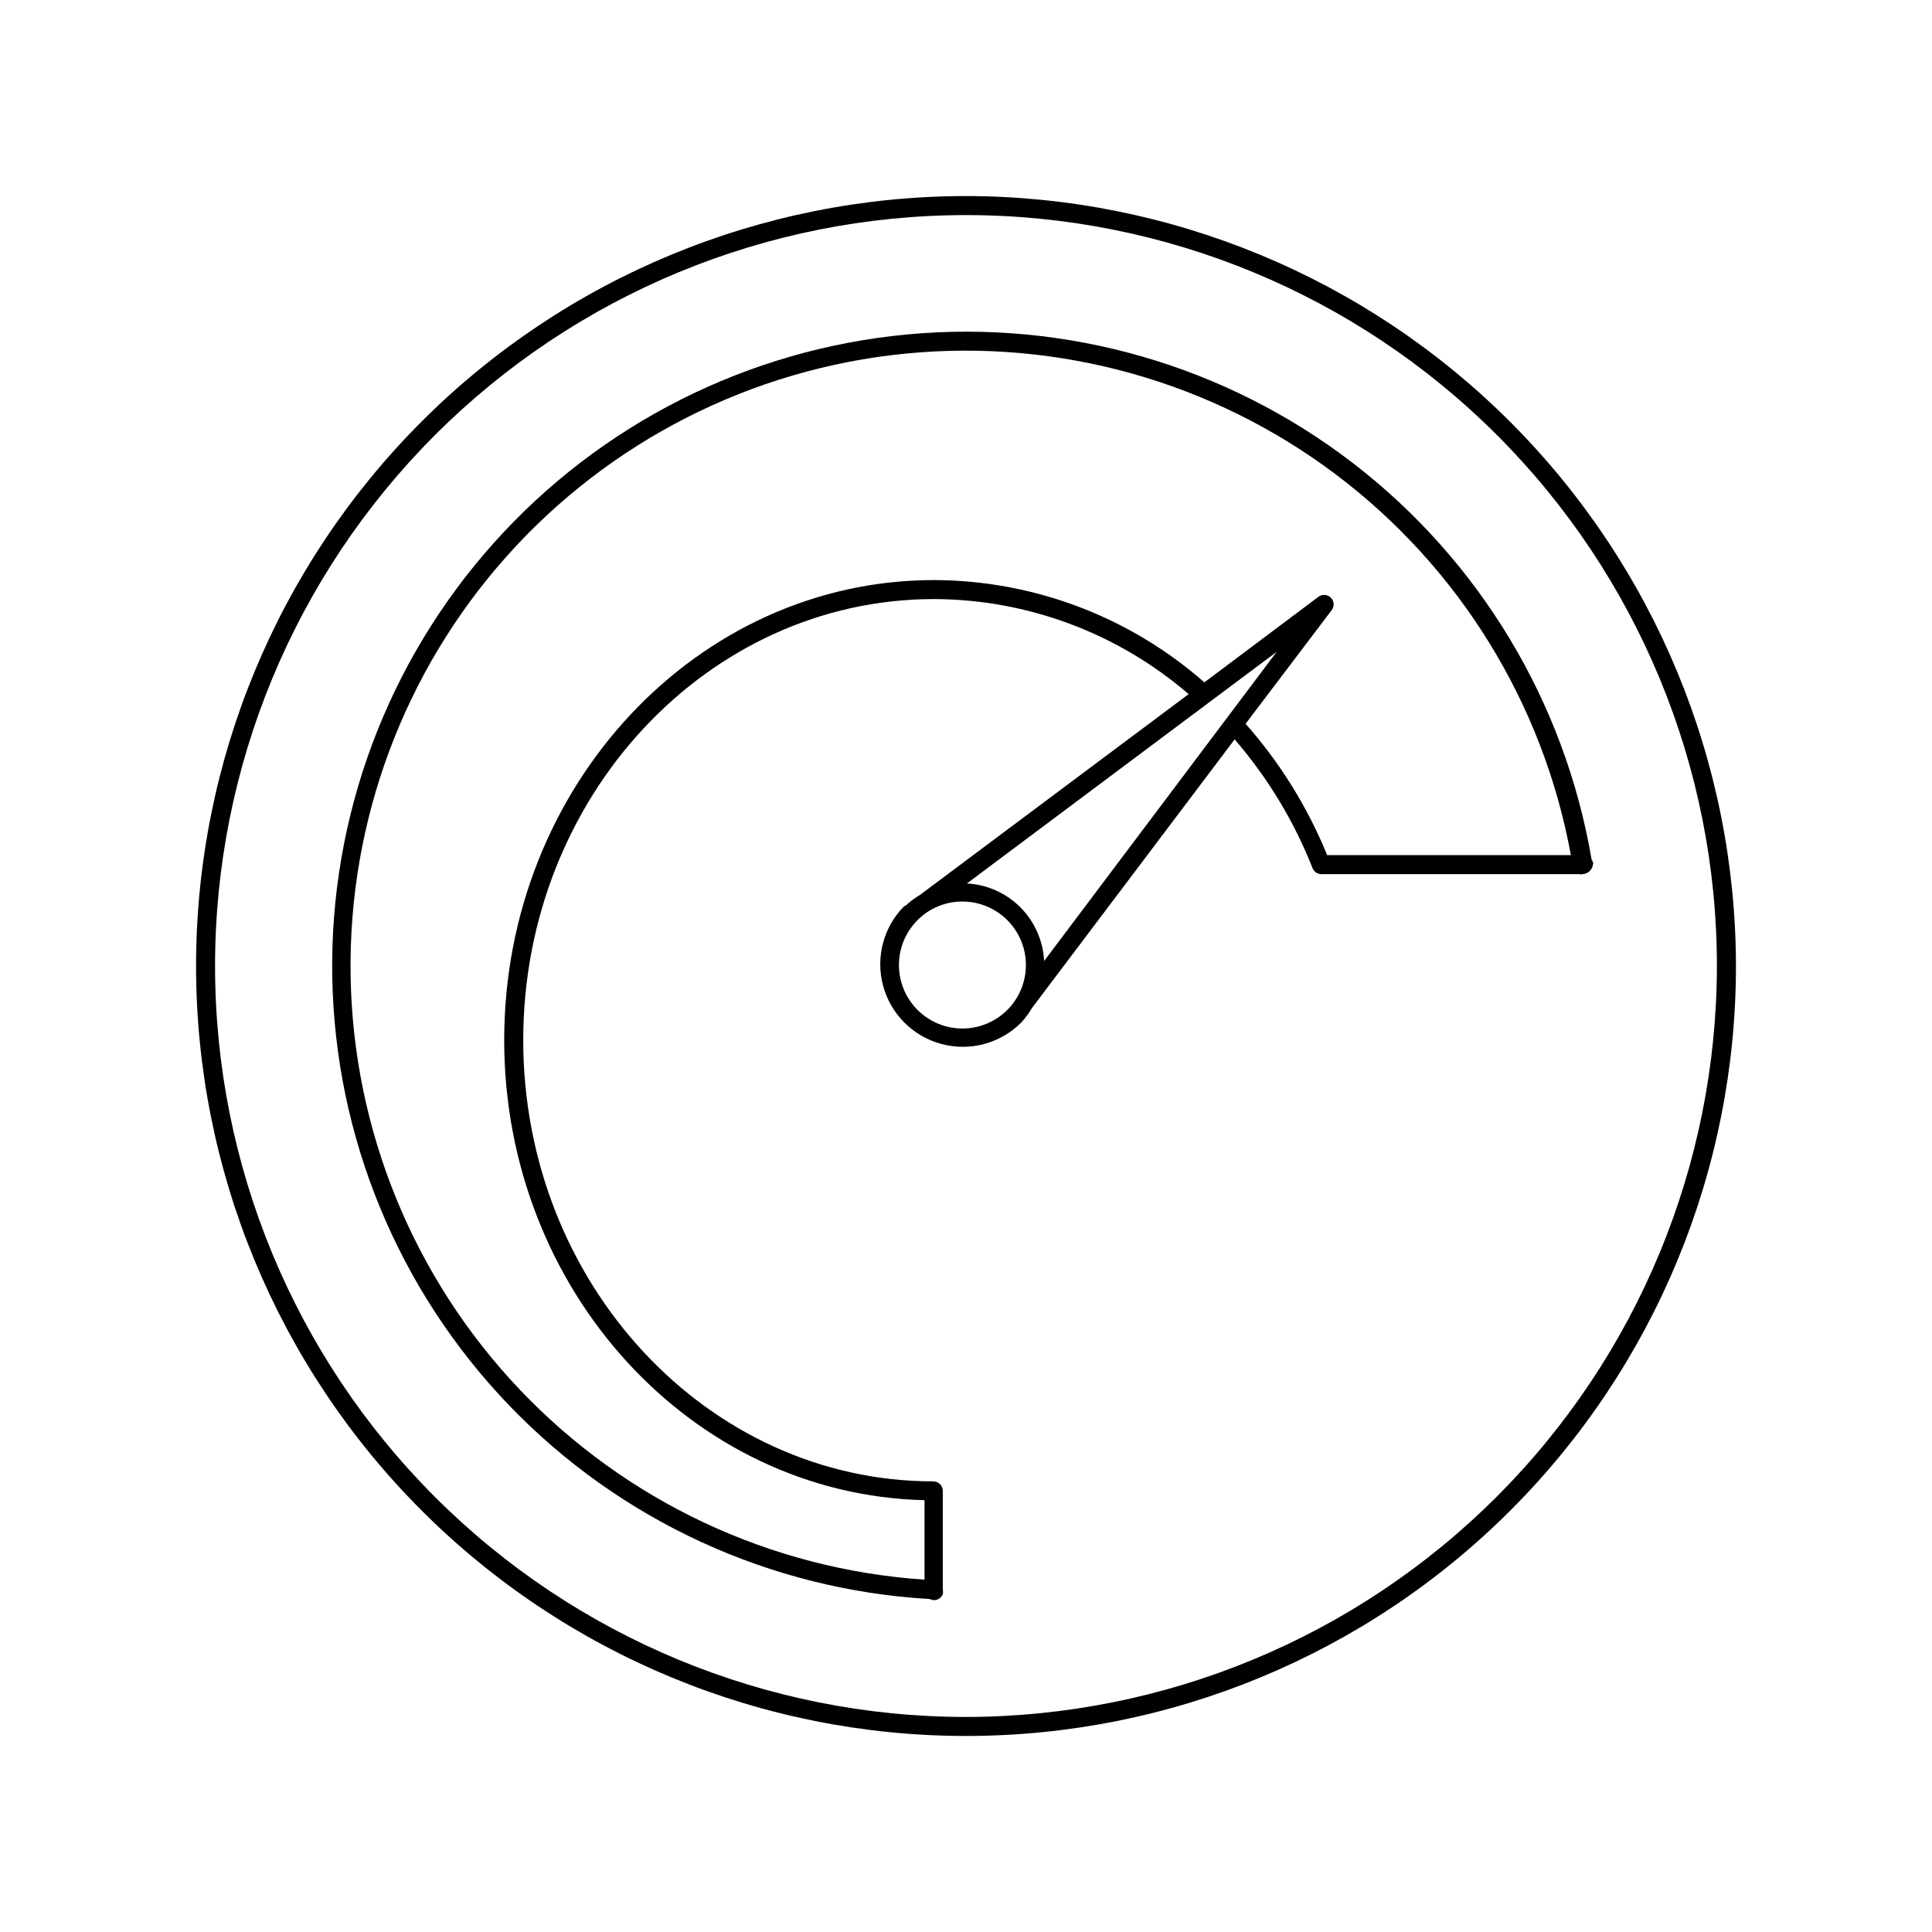
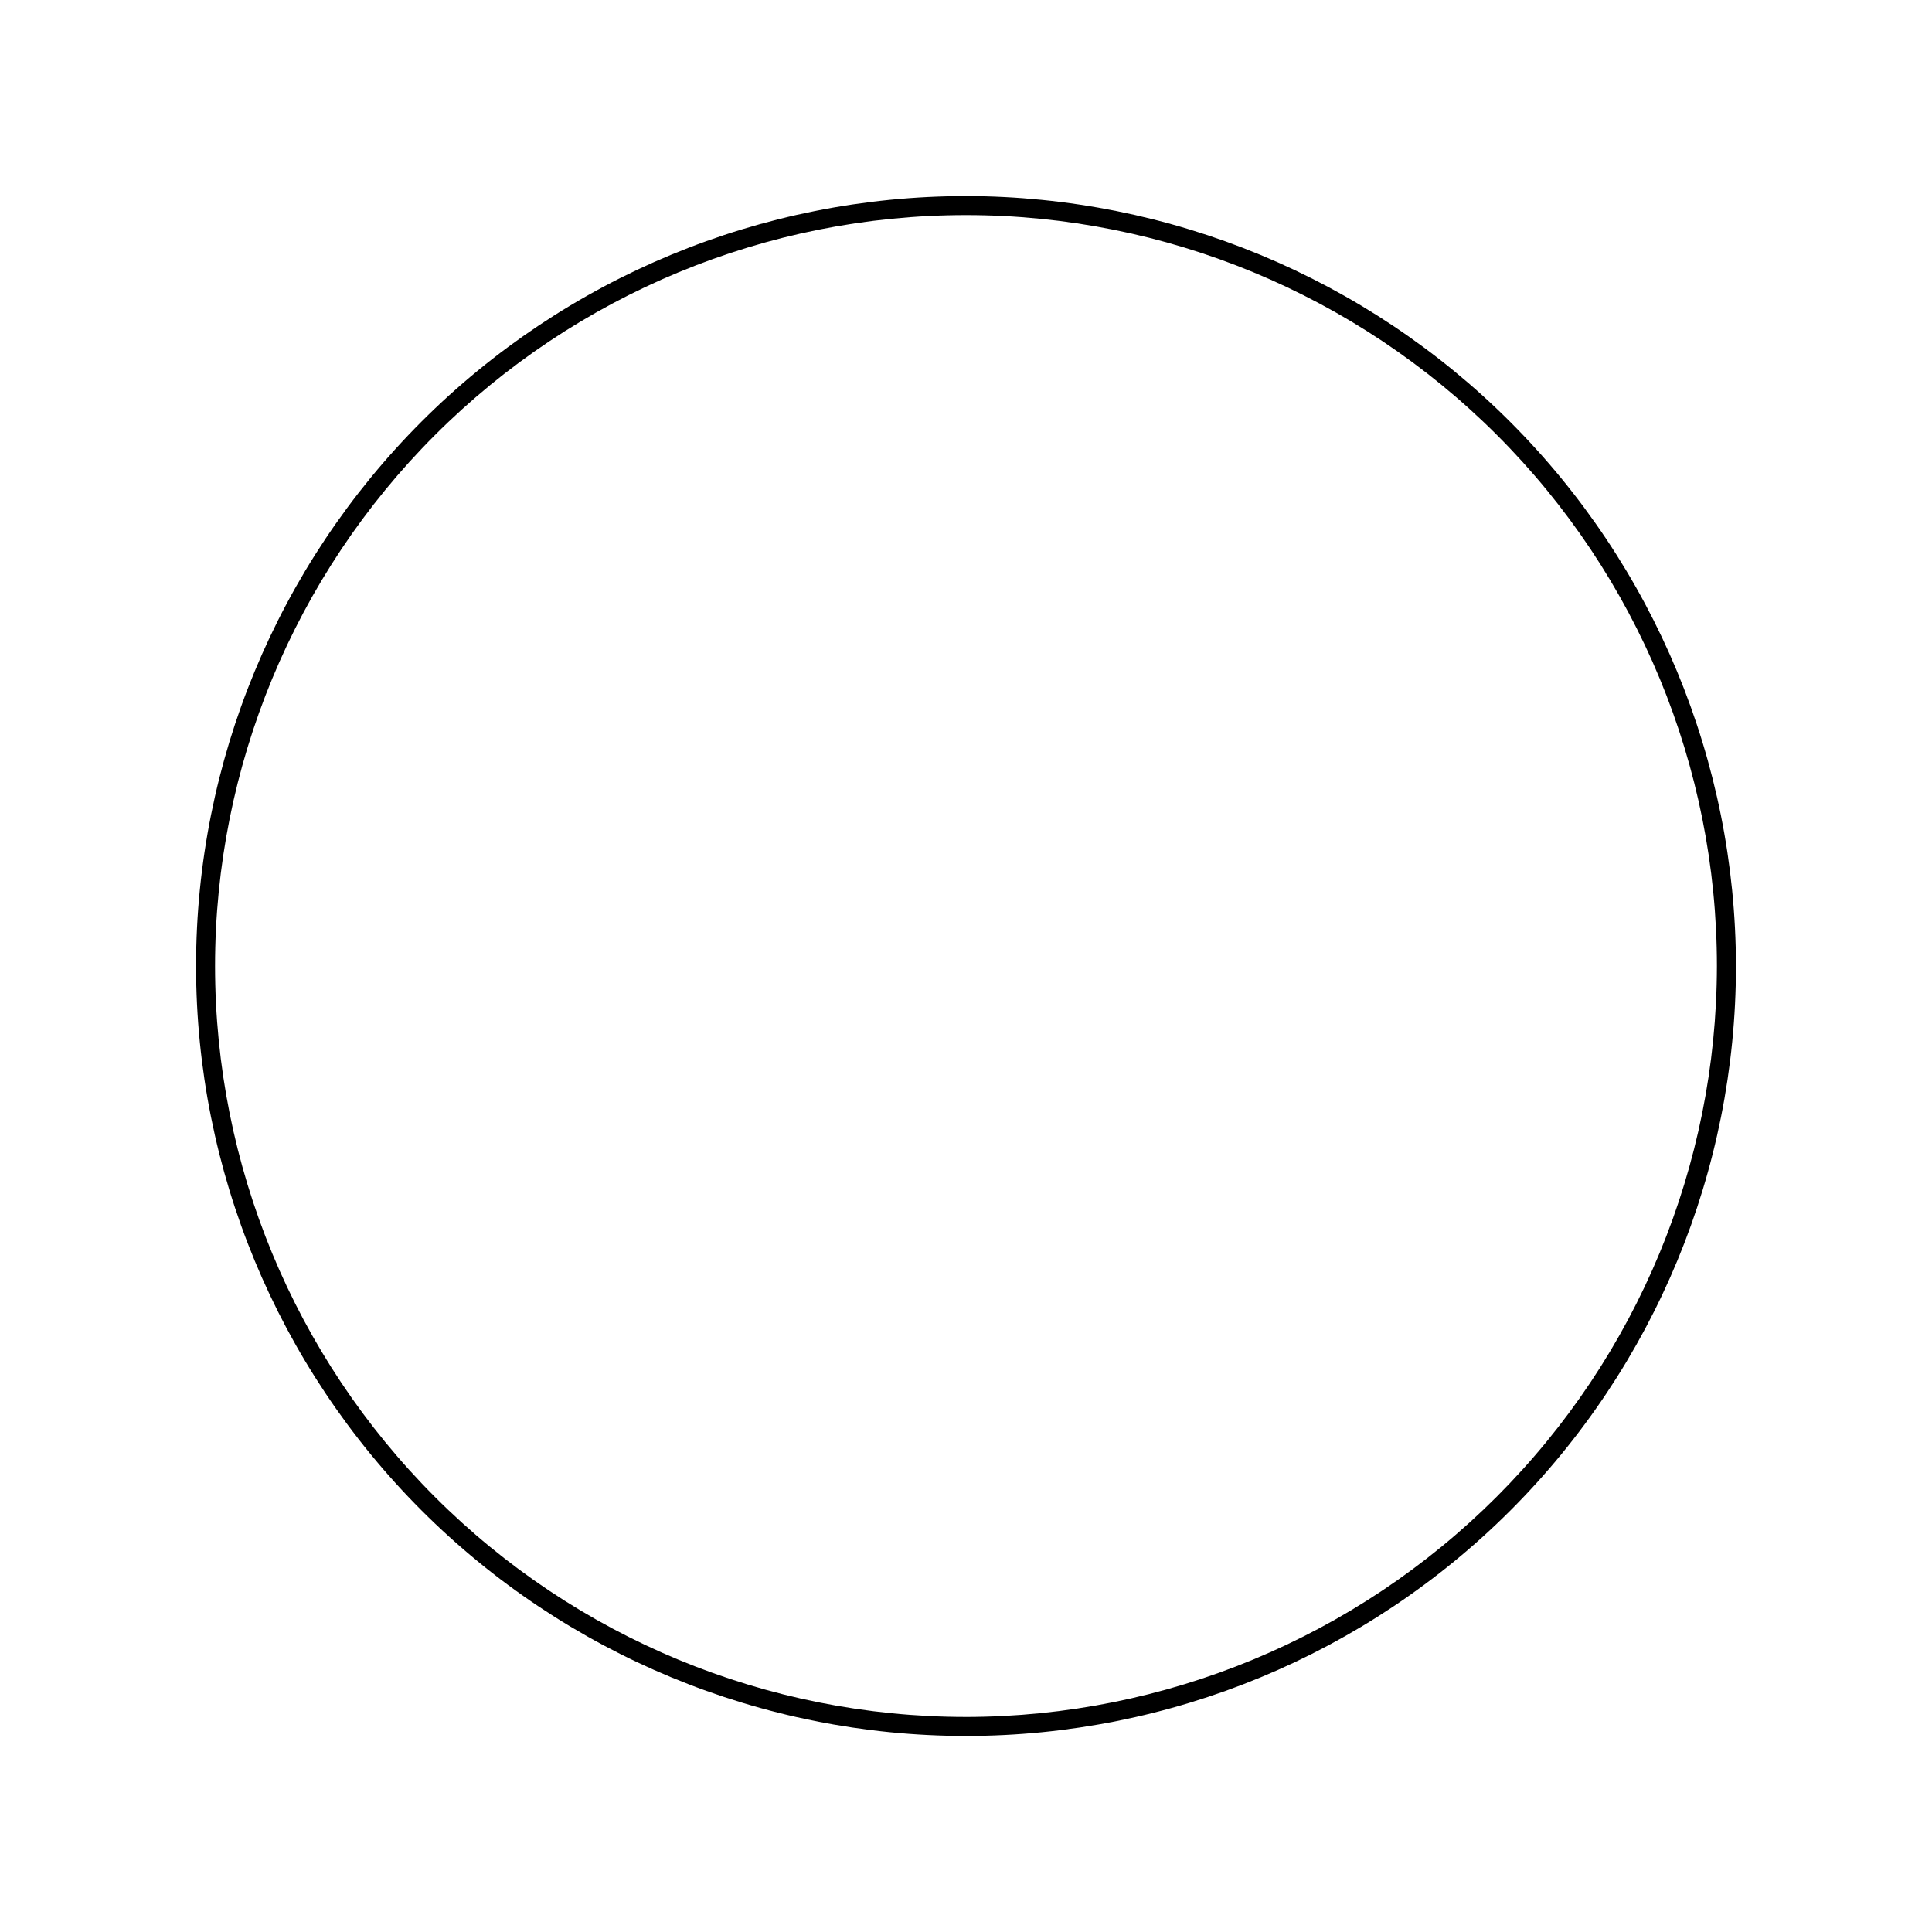
<svg xmlns="http://www.w3.org/2000/svg" fill="#000000" width="800px" height="800px" version="1.1" viewBox="144 144 512 512">
  <g>
    <path d="m400 195.96c-54.117 0-106.02 21.496-144.28 59.762s-59.762 90.164-59.762 144.28c0 54.113 21.496 106.01 59.762 144.28s90.164 59.766 144.28 59.766c54.113 0 106.01-21.5 144.28-59.766s59.766-90.164 59.766-144.28c-0.066-54.098-21.586-105.96-59.84-144.21-38.25-38.25-90.109-59.77-144.2-59.836zm0 403.05c-52.781 0-103.4-20.969-140.72-58.289-37.32-37.32-58.289-87.938-58.289-140.71 0-52.781 20.969-103.4 58.289-140.72s87.938-58.289 140.72-58.289c52.777 0 103.39 20.969 140.71 58.289 37.32 37.32 58.289 87.938 58.289 140.72-0.066 52.758-21.055 103.34-58.363 140.64-37.305 37.309-87.883 58.297-140.64 58.363z" />
-     <path d="m566.25 373.14c-0.008-0.473-0.168-0.93-0.453-1.309-7.094-41.789-29.719-79.352-63.34-105.17-33.621-25.812-75.75-37.973-117.96-34.039-42.203 3.934-81.363 23.668-109.63 55.254-28.27 31.582-43.562 72.68-42.812 115.06 0.75 42.379 17.484 82.91 46.852 113.48 29.367 30.566 69.199 48.906 111.52 51.344 0.344 0.18 0.723 0.281 1.109 0.305 1.027-0.016 1.945-0.652 2.316-1.613 0.082-0.348 0.082-0.711 0-1.059v-0.352-25.945c0-0.668-0.266-1.309-0.738-1.781-0.473-0.473-1.113-0.738-1.781-0.738-59.852 0-108.67-52.449-108.67-116.93 0-64.488 48.82-116.89 108.88-116.89 24.77 0.086 48.695 9.02 67.461 25.191l-71.191 53.203c-1.398 0.82-2.699 1.801-3.879 2.922h-0.25c-5.527 5.527-7.684 13.578-5.66 21.129 2.019 7.547 7.918 13.445 15.465 15.465 7.547 2.023 15.602-0.133 21.129-5.66 1.09-1.191 2.051-2.492 2.871-3.879l53.707-71.188c8.758 10.141 15.742 21.688 20.656 34.156 0.391 0.957 1.332 1.578 2.367 1.562h68.215c0.332 0.074 0.676 0.074 1.008 0 1.48-0.102 2.648-1.289 2.723-2.769zm-145.55 25.543c-0.258-5.352-2.492-10.418-6.269-14.215-3.781-3.801-8.836-6.059-14.188-6.34l82.07-61.363zm-33.656-10.73c3.125-3.207 7.41-5.023 11.891-5.039 5.227-0.035 10.176 2.363 13.391 6.488 3.215 4.125 4.328 9.508 3.012 14.57-1.312 5.059-4.906 9.223-9.719 11.262-4.816 2.043-10.305 1.727-14.855-0.848-4.551-2.578-7.644-7.121-8.375-12.301-0.727-5.18 0.992-10.402 4.656-14.133zm109.88-82.273c0.754-1 0.652-2.406-0.23-3.289-0.887-0.887-2.293-0.988-3.293-0.234l-30.23 22.672c-19.816-17.402-45.27-27.031-71.641-27.105-62.824 0-113.91 54.664-113.91 121.92 0 66.352 49.727 120.46 111.39 121.92v21.059c-40.816-2.742-79.113-20.727-107.29-50.391-28.172-29.66-44.168-68.828-44.805-109.73-0.637-40.906 14.125-80.555 41.359-111.08 27.234-30.523 64.949-49.695 105.66-53.711 40.711-4.012 81.441 7.426 114.11 32.047 32.672 24.621 54.891 60.625 62.254 100.86h-64.59c-5.191-12.738-12.5-24.508-21.613-34.812z" />
  </g>
</svg>